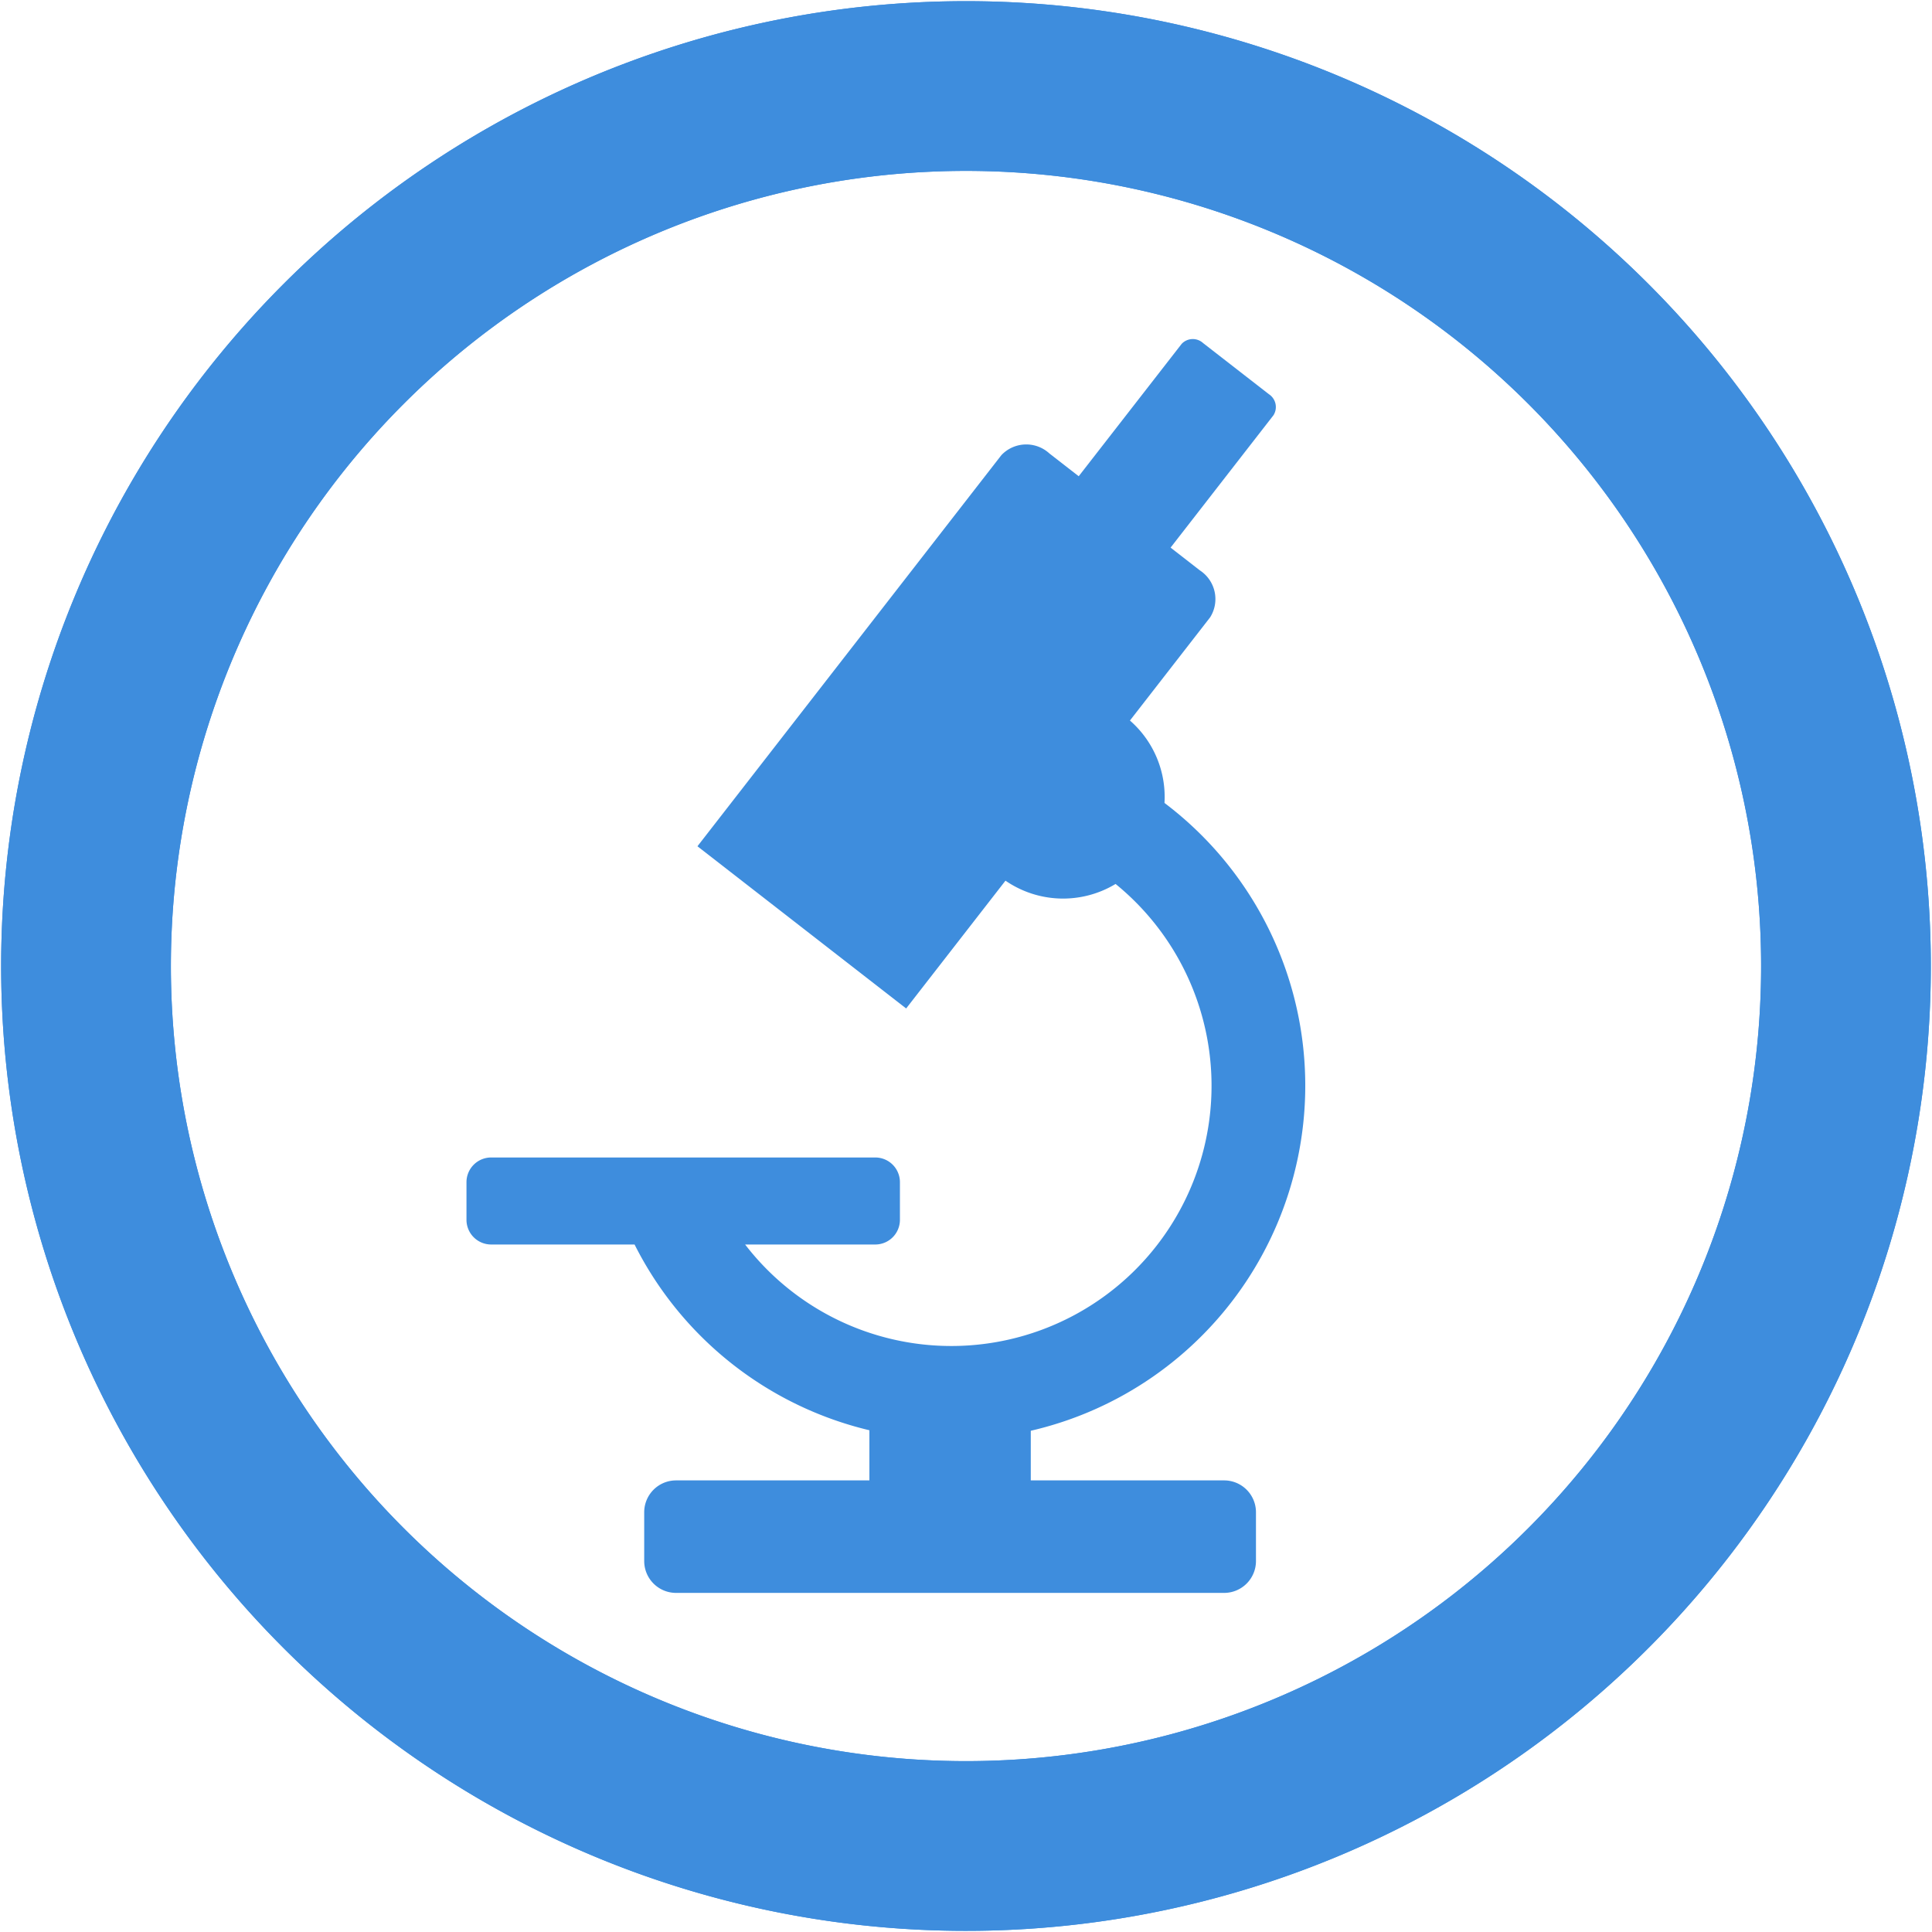
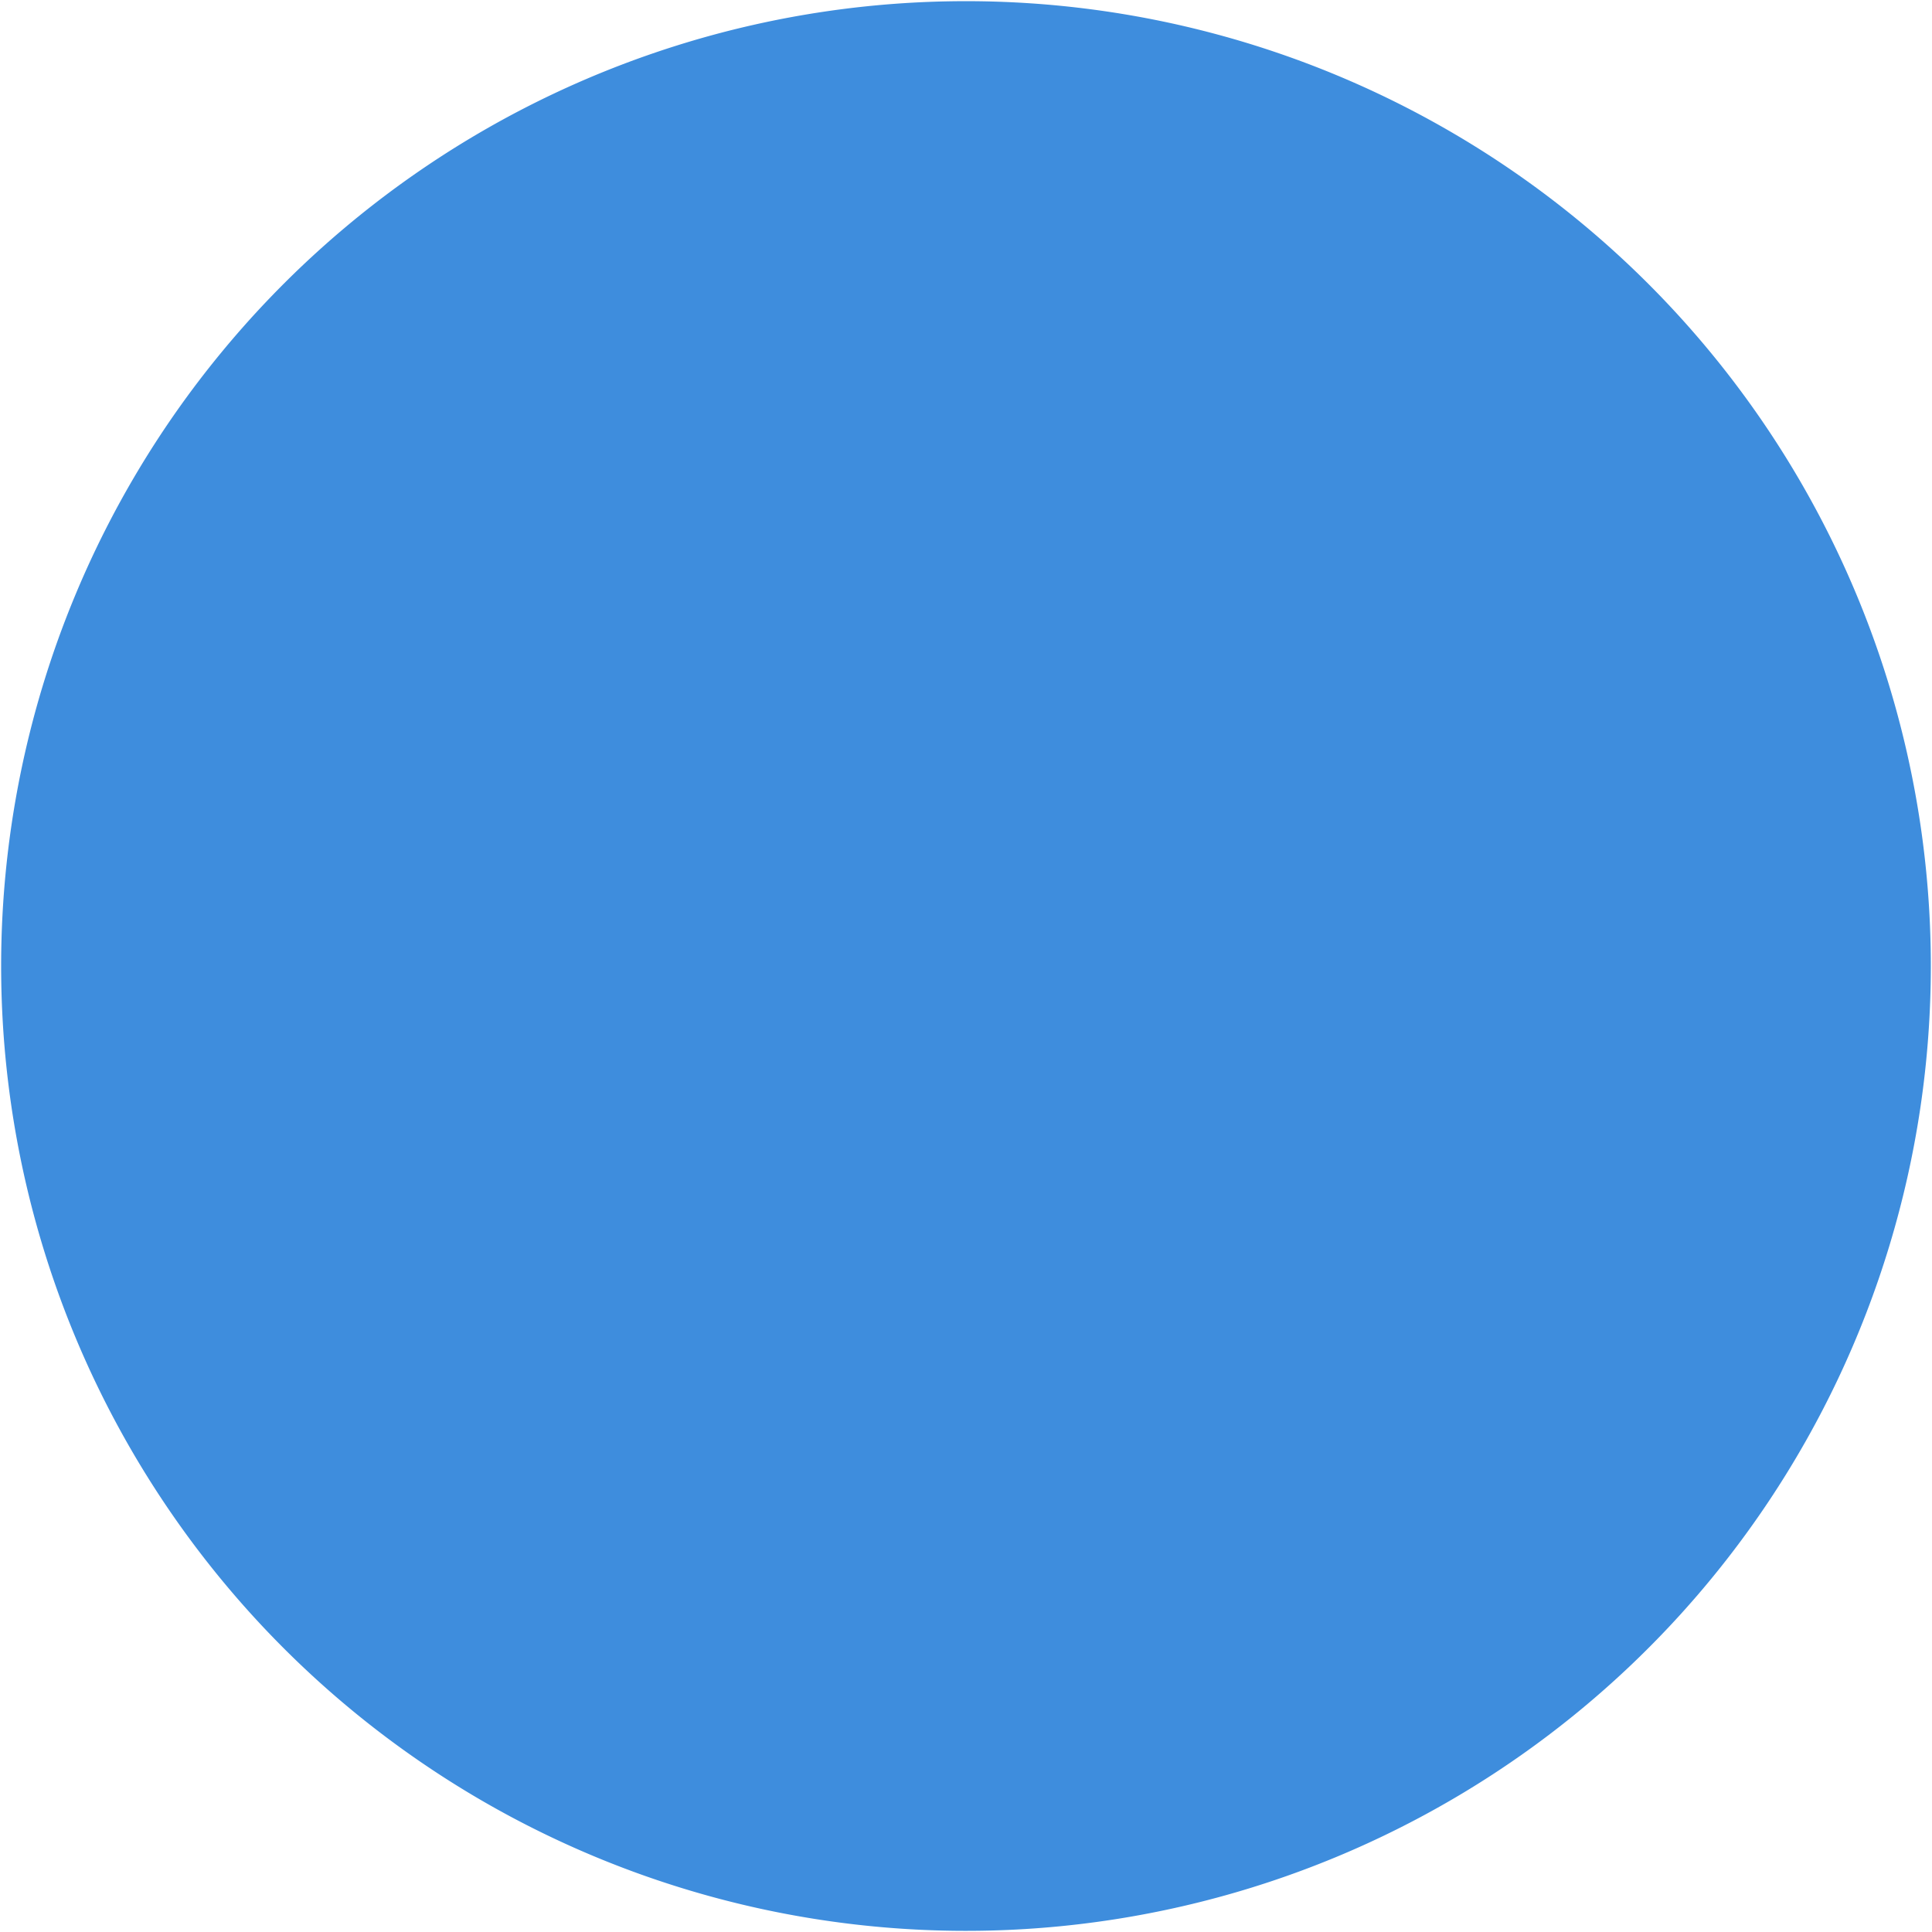
<svg xmlns="http://www.w3.org/2000/svg" id="Lab_Icon" data-name="Lab Icon" width="141.69" height="141.69" viewBox="0 0 141.69 141.69">
  <defs>
    <clipPath id="clip-path">
      <rect id="Rectangle_5675" data-name="Rectangle 5675" width="61.515" height="91.951" fill="#3e8ddd" />
    </clipPath>
    <clipPath id="clip-path-2">
      <rect id="Rectangle_5674" data-name="Rectangle 5674" width="141.69" height="141.69" fill="#3e8ddd" />
    </clipPath>
  </defs>
  <g id="Group_12739" data-name="Group 12739" transform="translate(34.211 24.87)">
    <g id="Group_12738" data-name="Group 12738" clip-path="url(#clip-path)">
-       <path id="Path_41679" data-name="Path 41679" d="M55.564,83.7H41.385V80.06a25.977,25.977,0,0,0,9.806-46.042c.007-.145.013-.291.013-.438a7.436,7.436,0,0,0-2.547-5.607l5.881-7.568a2.512,2.512,0,0,0-.752-3.444l-2.148-1.67,7.547-9.71a1.125,1.125,0,0,0-.337-1.541L54.027.294a1.122,1.122,0,0,0-1.576.053L44.9,10.057l-2.148-1.67a2.512,2.512,0,0,0-3.522.121L16.939,37.194,32.245,49.089l7.284-9.372a7.452,7.452,0,0,0,8.075.241A19.084,19.084,0,1,1,20.435,66.4H29.98a1.809,1.809,0,0,0,1.808-1.81V61.828a1.809,1.809,0,0,0-1.808-1.81H1.81A1.811,1.811,0,0,0,0,61.828v2.764A1.811,1.811,0,0,0,1.81,66.4H12.327A26.029,26.029,0,0,0,29.549,80.023V83.7H15.371a2.337,2.337,0,0,0-2.337,2.337v3.577a2.337,2.337,0,0,0,2.337,2.337H55.564A2.337,2.337,0,0,0,57.9,89.614V86.037A2.337,2.337,0,0,0,55.564,83.7" transform="translate(0 0)" fill="#3e8ddd" />
-     </g>
+       </g>
  </g>
  <g id="Group_12740" data-name="Group 12740">
    <g id="Group_10336" data-name="Group 10336" clip-path="url(#clip-path-2)">
-       <path id="Path_29501" data-name="Path 29501" d="M71.009.25a70.76,70.76,0,1,0,70.759,70.76A70.759,70.759,0,0,0,71.009.25m0,129.072A58.312,58.312,0,1,1,129.321,71.01a58.312,58.312,0,0,1-58.312,58.312" transform="translate(-0.164 -0.164)" fill="#3e8ddd" />
-       <path id="Path_29502" data-name="Path 29502" d="M71.009.25a70.76,70.76,0,1,0,70.759,70.76A70.759,70.759,0,0,0,71.009.25Zm0,129.072A58.312,58.312,0,1,1,129.321,71.01,58.312,58.312,0,0,1,71.009,129.322Z" transform="translate(-0.164 -0.164)" fill="#3e8ddd" />
+       <path id="Path_29502" data-name="Path 29502" d="M71.009.25a70.76,70.76,0,1,0,70.759,70.76A70.759,70.759,0,0,0,71.009.25Zm0,129.072Z" transform="translate(-0.164 -0.164)" fill="#3e8ddd" />
    </g>
  </g>
</svg>